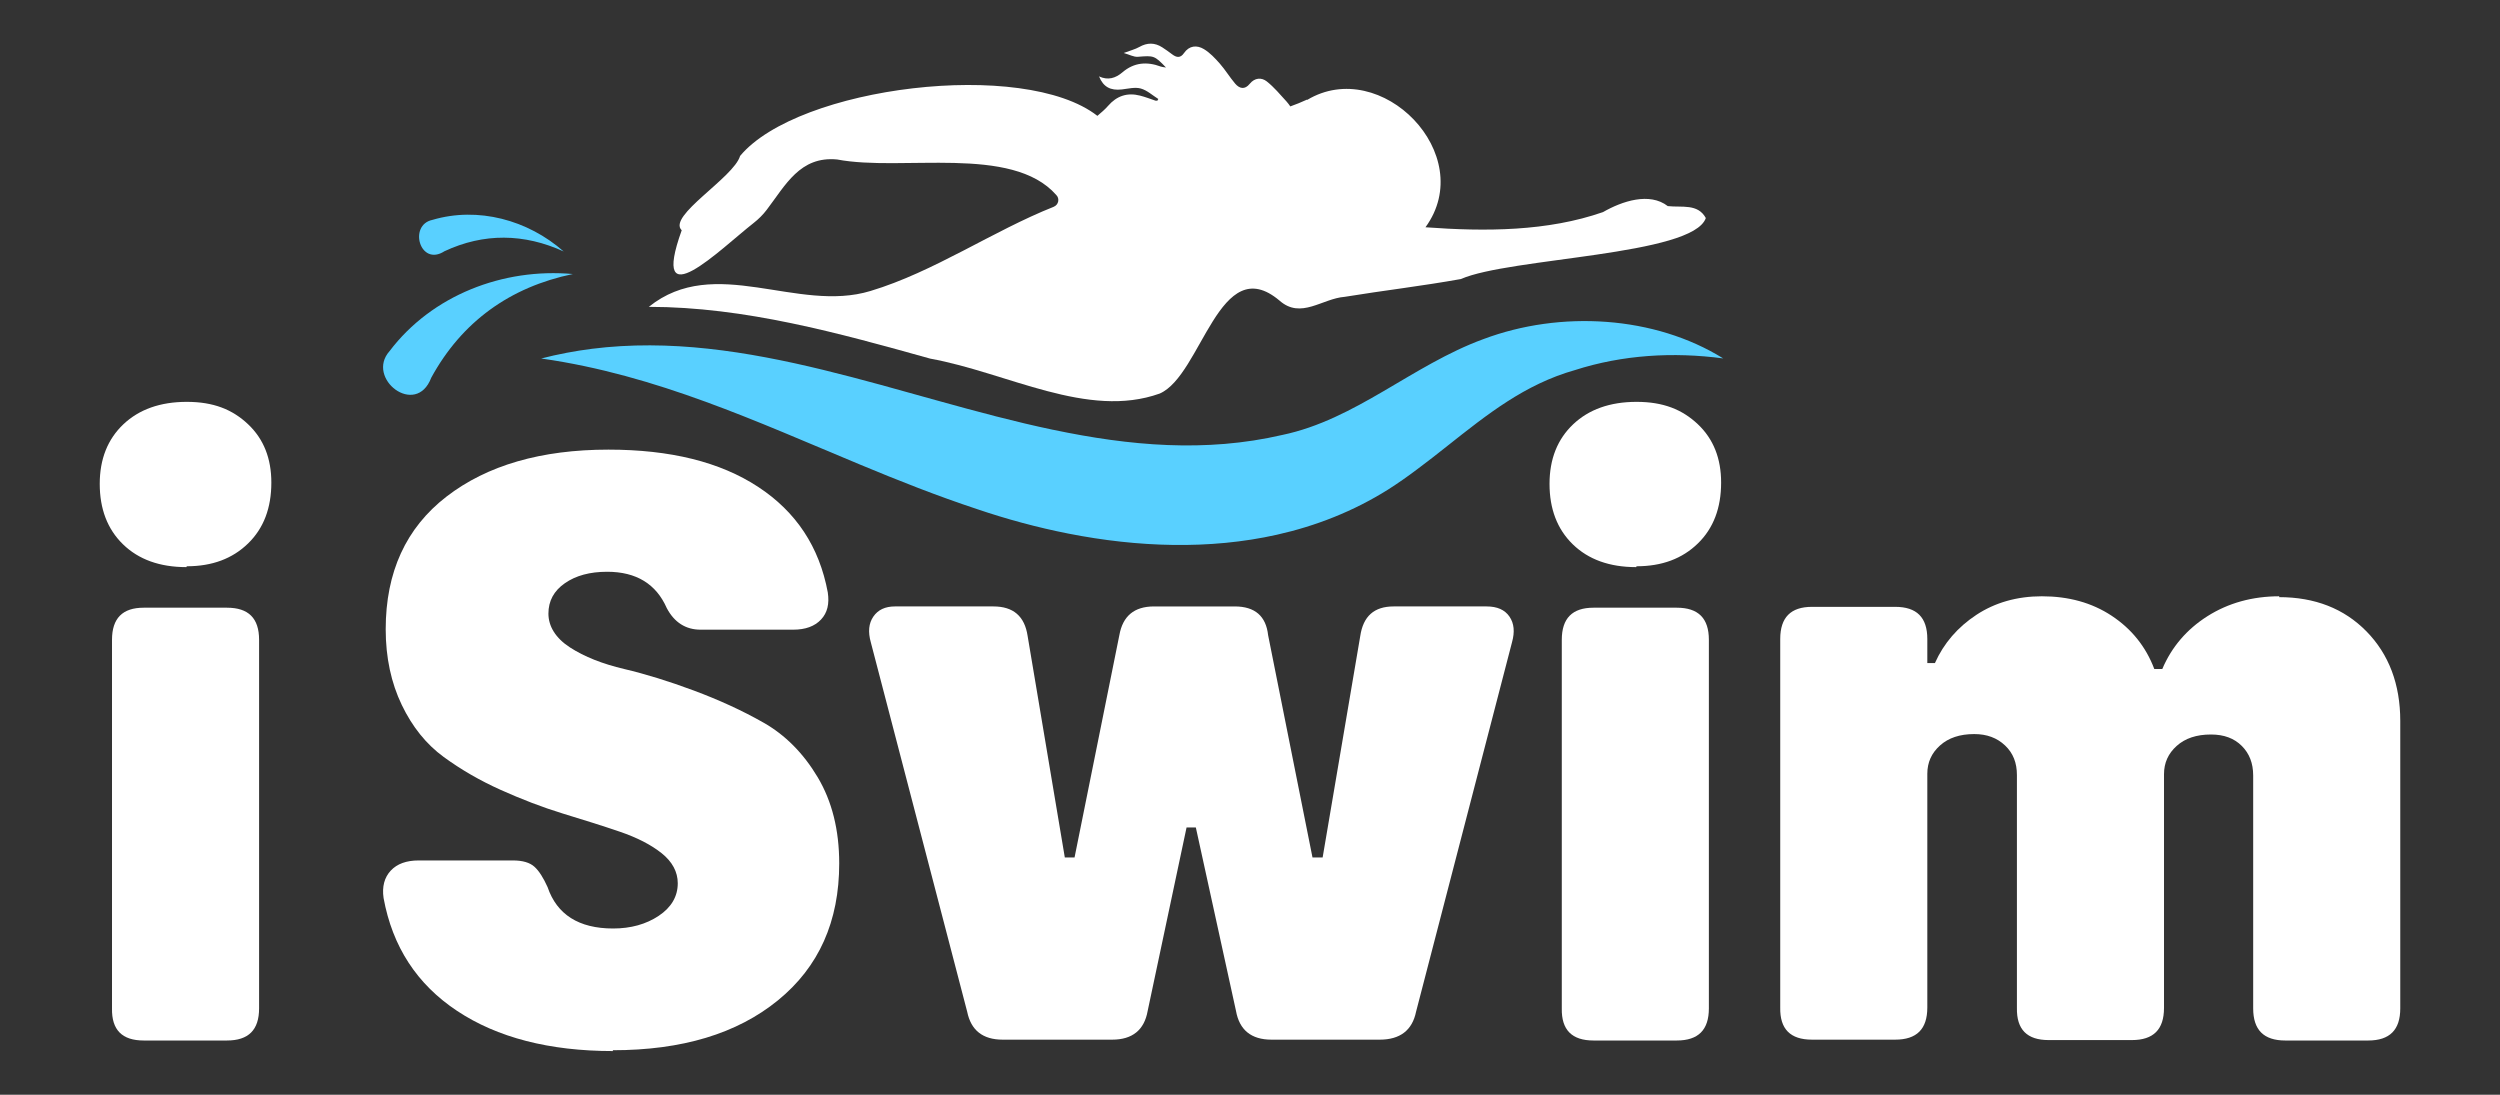
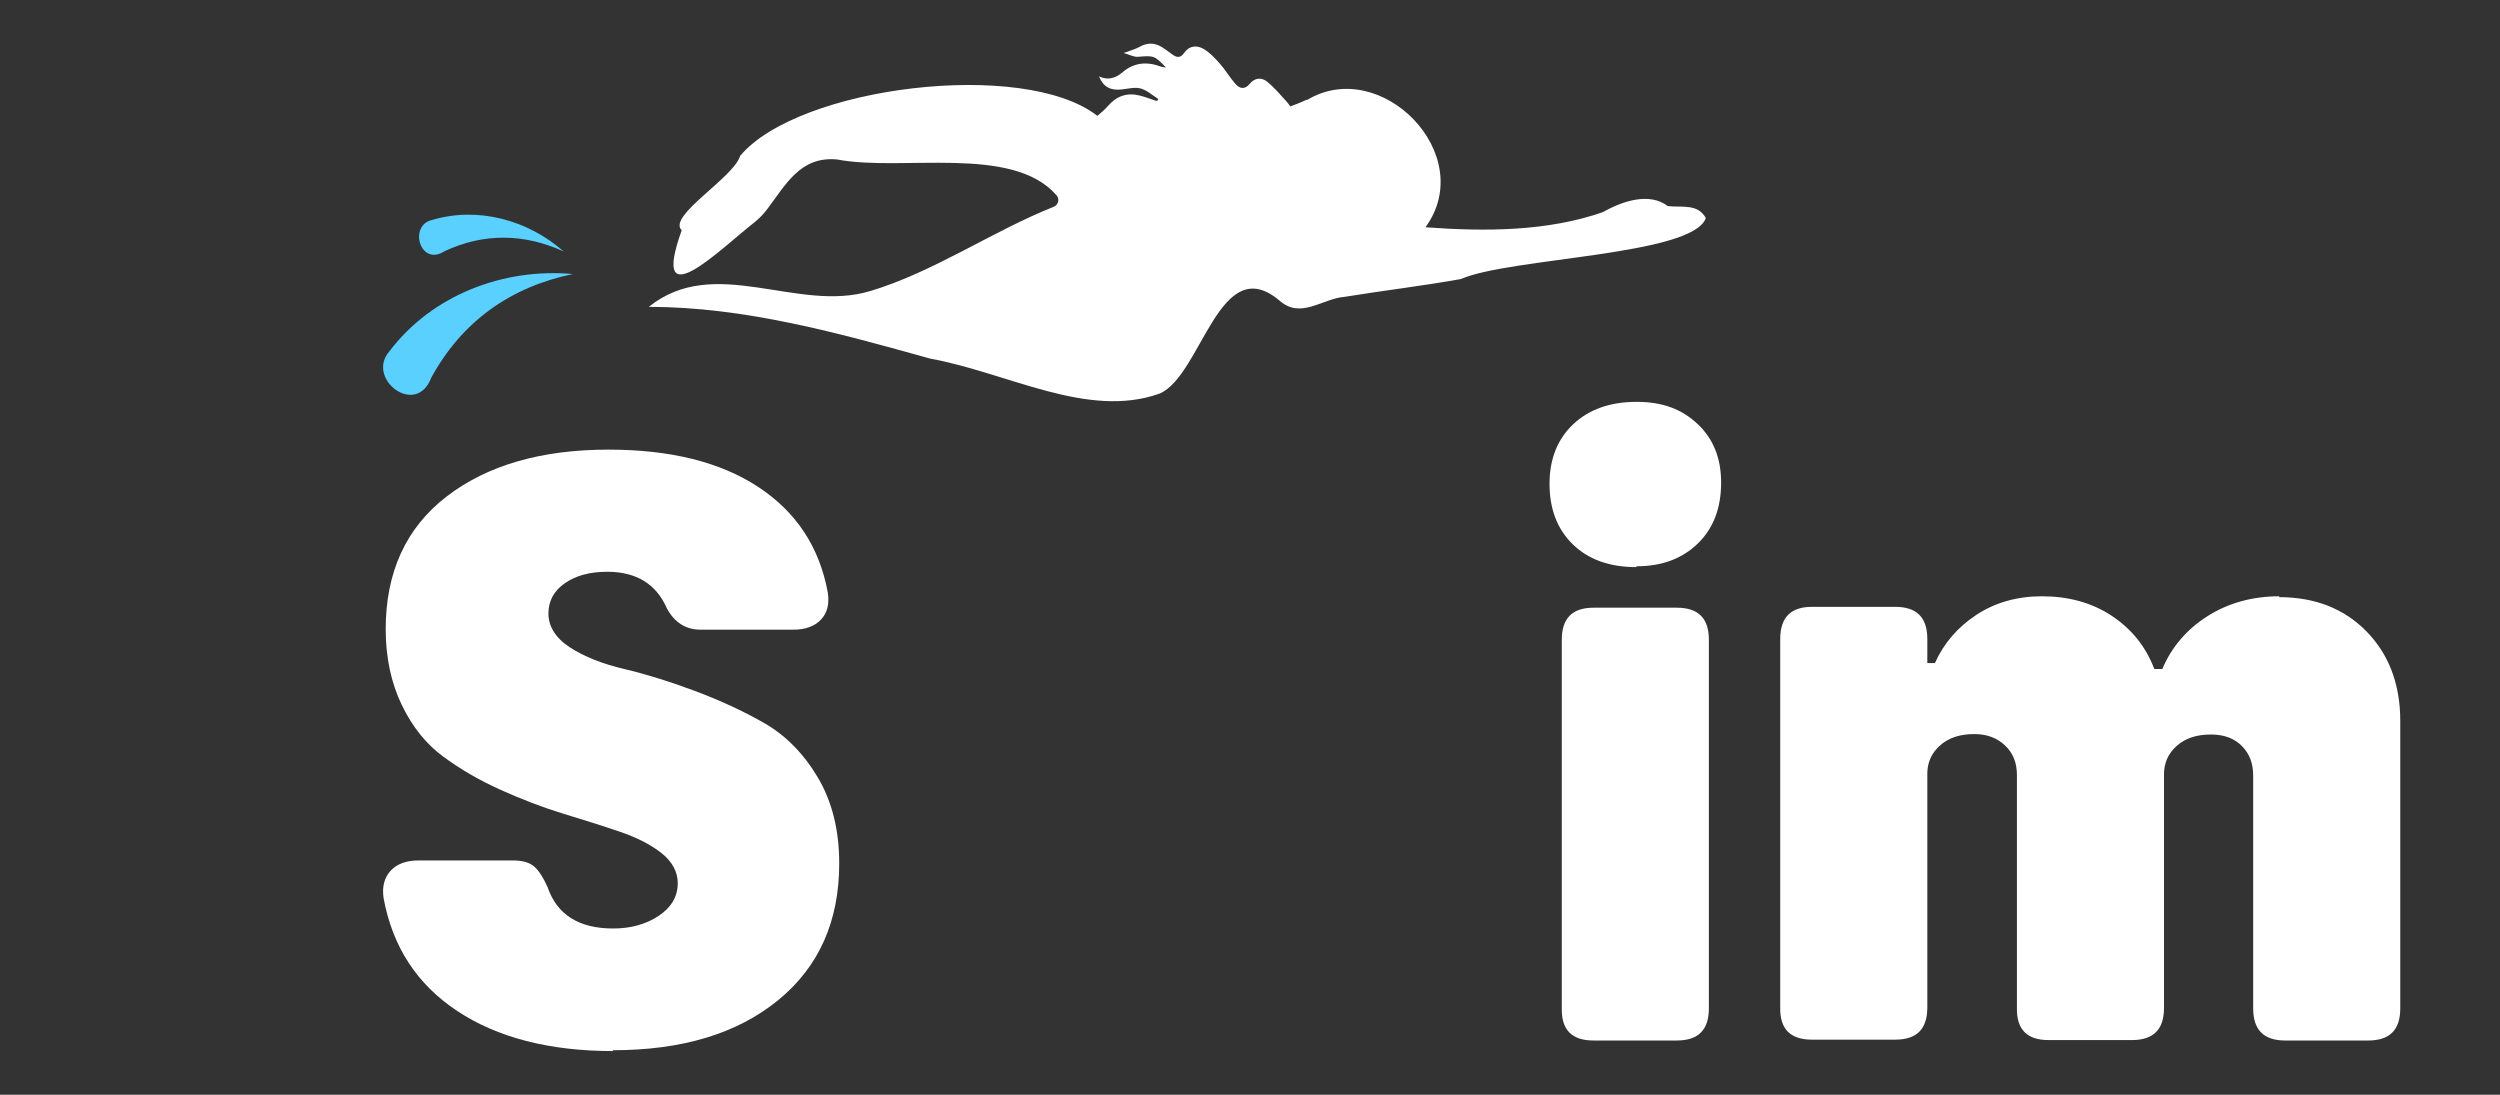
<svg xmlns="http://www.w3.org/2000/svg" id="Layer_1" viewBox="0 0 3872.23 1695.64">
  <rect x="0" y="0" width="3872.23" height="1695.64" fill="#333333" stroke="none" />
  <defs>
    <style>.cls-1{fill:#59d0ff;}.cls-1,.cls-2{stroke-width:0px;}.cls-2{fill:#fff;}</style>
  </defs>
  <path class="cls-1" d="m887.33,424.43c-97.1,20.17-171.96,73.68-219.39,160.65-23.58,62.1-102.29.93-64.5-41.31,65.51-86.38,175.65-129.04,283.9-119.33Z" />
  <path class="cls-1" d="m873.12,389.53c-61.24-28.04-123.74-28.89-184.7-.39-37.9,24.49-56.34-40.65-18.67-48.56,70.61-20.9,148.04.08,203.36,48.96Z" />
-   <path class="cls-2" d="m288.69,878.41c-41.23,0-73.97-11.78-98.19-35.35-24.23-23.57-36.02-54.99-36.02-93.62s12.45-69.39,36.66-92.31c24.23-22.92,56.96-34.7,98.21-34.7s70.7,11.78,94.91,34.7c24.23,22.92,36.02,53.03,36.02,90.34,0,39.27-11.78,70.7-36.02,94.27-24.21,23.57-55.64,35.35-94.91,35.35l-.67,1.31Zm-115.21,683.46v-570.87c0-33.39,16.35-49.74,49.09-49.74h128.97c33.39,0,49.76,16.35,49.76,49.74v570.87c0,33.39-16.37,49.76-49.76,49.76h-128.97c-33.39,0-49.76-16.37-49.09-49.76Z" />
  <path class="cls-2" d="m949.61,1627.99c-98.85,0-179.38-20.94-241.57-62.19-62.19-41.23-100.17-99.5-113.91-174.79-2.63-17.68,1.31-32.08,11.14-42.55,9.8-10.49,24.21-15.72,43.19-15.72h145.99c15.06,0,26.19,3.27,33.39,9.82,7.21,6.55,13.76,17.02,20.29,31.43,14.41,42.55,48.45,64.15,101.48,64.15,27.49,0,51.07-6.55,70.7-19.64,19.64-13.1,29.47-30.11,29.47-50.41,0-17.67-8.51-33.39-24.88-46.49-16.37-13.08-37.98-24.21-64.82-33.37-26.84-9.18-56.29-18.33-88.37-28.15-32.09-9.82-64.17-22.27-96.25-36.66-32.08-14.41-61.54-31.43-88.38-51.07-26.84-19.63-48.45-46.47-64.8-80.52-16.37-34.04-24.88-73.31-24.88-117.18,0-88.37,31.43-157.1,94.27-205.55,62.86-48.45,146.65-72.68,250.74-72.68,95.58,0,172.83,19,231.74,57.62,58.92,38.62,94.93,92.95,108.01,163.65,2.63,17.68-.65,31.43-10.47,41.9-9.82,10.49-24.21,15.72-43.21,15.72h-143.36c-22.92,0-40.58-11.14-52.37-33.39-16.37-37.31-47.13-56.31-92.31-56.31-26.84,0-48.45,5.9-65.46,17.68-17.04,11.78-25.55,27.49-25.55,47.13s11.14,37.98,33.39,52.37c22.25,14.41,50.41,25.53,83.8,33.39,33.39,7.86,69.4,19,108.03,33.39,38.62,14.41,74.62,30.76,108.01,49.76,33.39,18.98,61.54,47.13,83.8,84.44,22.25,37.31,33.39,81.84,33.39,133.56,0,89.68-31.43,160.4-94.93,212.1-63.5,51.72-148.59,77.27-255.96,77.27l.65,1.29Z" />
-   <path class="cls-2" d="m1553.07,1610.32c-30.78,0-49.11-14.41-54.99-43.21l-149.26-572.16c-4.59-16.37-3.27-29.47,3.92-39.94,7.21-10.49,18.33-15.72,33.39-15.72h152.53c30.78,0,48.45,15.06,53.03,45.84l57.6,343.03h15.06l69.4-344.34c5.23-29.47,22.9-44.52,53.68-44.52h125.03c31.43,0,48.45,15.06,51.72,44.52l68.74,344.34h15.7l58.27-343.03c4.59-30.78,21.61-45.84,51.72-45.84h144.03c16.37,0,28.15,5.23,35.35,15.72,7.2,10.47,8.51,23.57,3.92,39.94l-148.59,572.16c-5.9,28.8-24.88,43.21-56.31,43.21h-167.59c-31.43,0-49.74-15.06-54.99-44.52l-62.19-284.11h-14.39l-60.23,284.11c-5.23,29.47-23.57,44.52-54.99,44.52h-169.55Z" />
  <path class="cls-2" d="m2534.26,878.41c-41.25,0-73.97-11.78-98.21-35.35-24.21-23.57-36-54.99-36-93.62s12.43-69.39,36.66-92.31c24.21-22.92,56.96-34.7,98.19-34.7s70.72,11.78,94.93,34.7c24.21,22.92,36,53.03,36,90.34,0,39.27-11.78,70.7-36,94.27-24.21,23.57-55.64,35.35-94.93,35.35l-.65,1.31Zm-115.22,683.46v-570.87c0-33.39,16.37-49.74,49.11-49.74h128.95c33.39,0,49.76,16.35,49.76,49.74v570.87c0,33.39-16.37,49.76-49.76,49.76h-128.95c-33.39,0-49.76-16.37-49.11-49.76Z" />
  <path class="cls-2" d="m3529.86,924.9c55.64,0,100.81,17.67,135.52,53.02,34.7,35.37,52.37,81.84,52.37,138.79v445.17c0,33.39-16.35,49.76-49.74,49.76h-128.32c-33.39,0-49.76-16.37-49.76-49.76v-360.71c0-19-5.88-34.05-17.67-45.84-11.78-11.78-27.51-17.67-47.8-17.67-22.25,0-39.92,5.88-53.02,17.67-13.1,11.78-19.64,26.19-19.64,43.86v362.02c0,33.39-16.37,49.76-49.76,49.76h-128.97c-33.39,0-49.74-16.37-49.09-49.76v-360.71c0-18.98-5.88-34.04-18.33-45.82-12.43-11.78-28.15-17.68-47.78-17.68-22.27,0-39.94,5.9-53.03,17.68-13.1,11.78-19.64,26.19-19.64,43.86v362.02c0,33.39-16.37,49.76-49.74,49.76h-128.97c-33.39,0-49.76-16.37-49.11-49.76v-570.87c0-33.37,16.37-49.74,49.11-49.74h128.97c33.37,0,49.74,16.37,49.74,49.74v37.33h11.78c13.74-30.78,35.35-55.64,64.17-74.64,28.8-18.98,62.84-28.8,101.46-28.8,41.25,0,77.25,9.82,108.03,30.11,30.76,20.29,53.02,47.78,66.11,82.48h12.43c14.41-34.04,37.98-61.54,70.05-81.84,32.08-20.29,69.4-30.76,111.3-30.76l-.67,1.31Z" />
-   <path class="cls-1" d="m2297.39,525.34c-109.75,40.2-197.43,124.66-311.47,148.4-118.34,27.44-236.32,16.82-354.42-7.99h-.24c-236.68-49.63-473.7-155.79-714.44-125.49-26.13,3.34-52.37,8.23-78.62,15.03.6.12,1.2.12,1.79.24,177.62,25.53,332.23,97.58,492.32,164.14,59.05,24.58,118.82,48.31,180.85,68.83,45.69,15.51,93.4,28.51,141.96,38.05,106.76,21,218.06,25.17,322.8,1.67,60.12-13.48,118.22-36.15,172.02-69.9,15.75-10.02,30.78-20.64,45.34-31.61,15.98-11.81,31.49-24.1,46.88-36.27,60.83-48.07,119.29-95.2,197.43-117.26,73.36-23.5,151.62-28.39,229.51-18.01-106.28-66.09-251.82-74.91-371.71-29.82Z" />
  <path class="cls-2" d="m1632.1,320.3c-93.88,37.22-185.74,100.92-283.79,130.39-113.49,34.64-241.16-57.59-343.33,24.57,148.87.12,294.65,40.8,435.65,80.16,120.13,21.83,243.96,94.12,355.61,54.16,65.25-28.39,92.45-222.72,185.74-143.87,33.05,29.11,65.97-3.34,100.8-5.96,59.88-9.78,120.36-16.82,180-27.56,75.39-33.17,359.37-36.2,379.35-94.48-12.43-22.73-37.03-16.03-58.93-18.49-28.24-21.85-70.49-7.79-100.32,9.3-85.9,29.94-182.02,30.37-274.97,23.5,82.07-112.73-68.95-266.02-183.35-197.19v-.6c-9.11,4.19-17.71,7.63-26.01,10.58-1.84-2.58-3.65-5.2-5.77-7.5-9.87-10.77-19.31-22.23-30.67-31.2-8.25-6.51-18.72-5.77-26.41,3.71-7.69,9.49-15.84,7.64-22.66-.41-8.41-9.93-15.19-21.24-23.77-30.99-7.3-8.29-15.22-16.73-24.53-22.35-10.86-6.55-22.72-5.65-30.9,6.19-5.54,8.01-11.46,7.01-18.21,1.94-5.01-3.77-10.11-7.47-15.39-10.86-11.67-7.53-23.33-7.5-35.58-.58-6.26,3.54-13.53,5.32-24.12,9.32,8.76,2.49,15.55,6.41,21.98,5.89,24.48-1.99,25.65-2.09,43.47,16.59-3.52-.61-5.93-.66-8.06-1.45-21.46-8-41.36-6.48-59.36,8.89-10.51,8.97-22.27,12.91-36.29,6.32,6.67,16.43,17.74,22.26,35.48,20.2,9.72-1.13,20.25-3.89,29.15-1.42,9.82,2.72,18.2,10.59,27.2,16.22-.51.9-1.04,1.8-1.56,2.69-.99-.02-1.94-.13-2.94-.13-7.92-2.73-15.76-5.73-23.84-7.8-19.7-5.05-36.06.38-49.55,15.96-4.85,5.61-10.68,10.43-16.48,15.41-113.8-88.84-463.58-45.67-553.4,62.07-9.89,33.77-113.32,93.3-90.42,115.13-50.09,139.29,59.51,29.41,111.45-11.32,7.47-5.85,14.22-12.54,19.99-20.08,29.27-38.27,51.67-83.78,109.29-78.24,100.63,19.19,270.46-23.16,339.28,54.86,5.84,5.74,3.69,15.41-3.82,18.39Z" />
</svg>